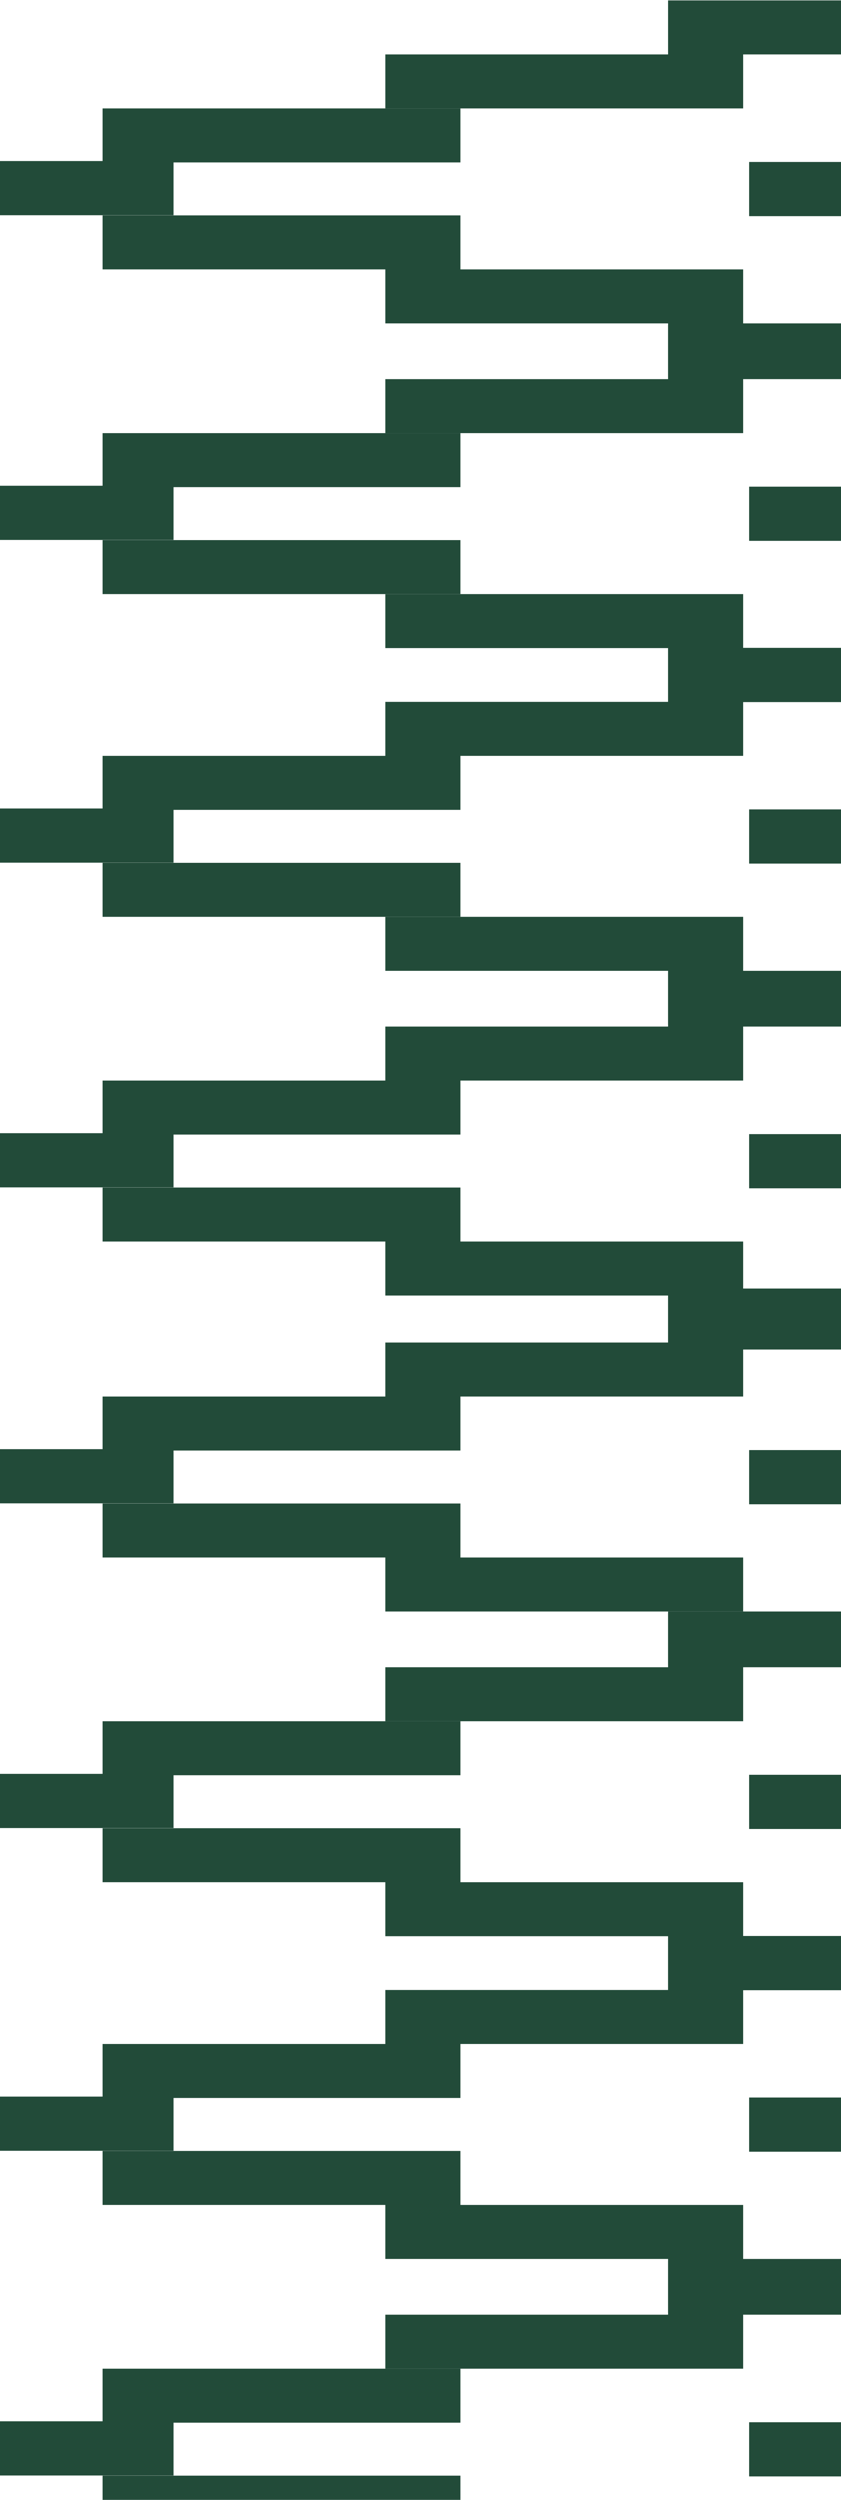
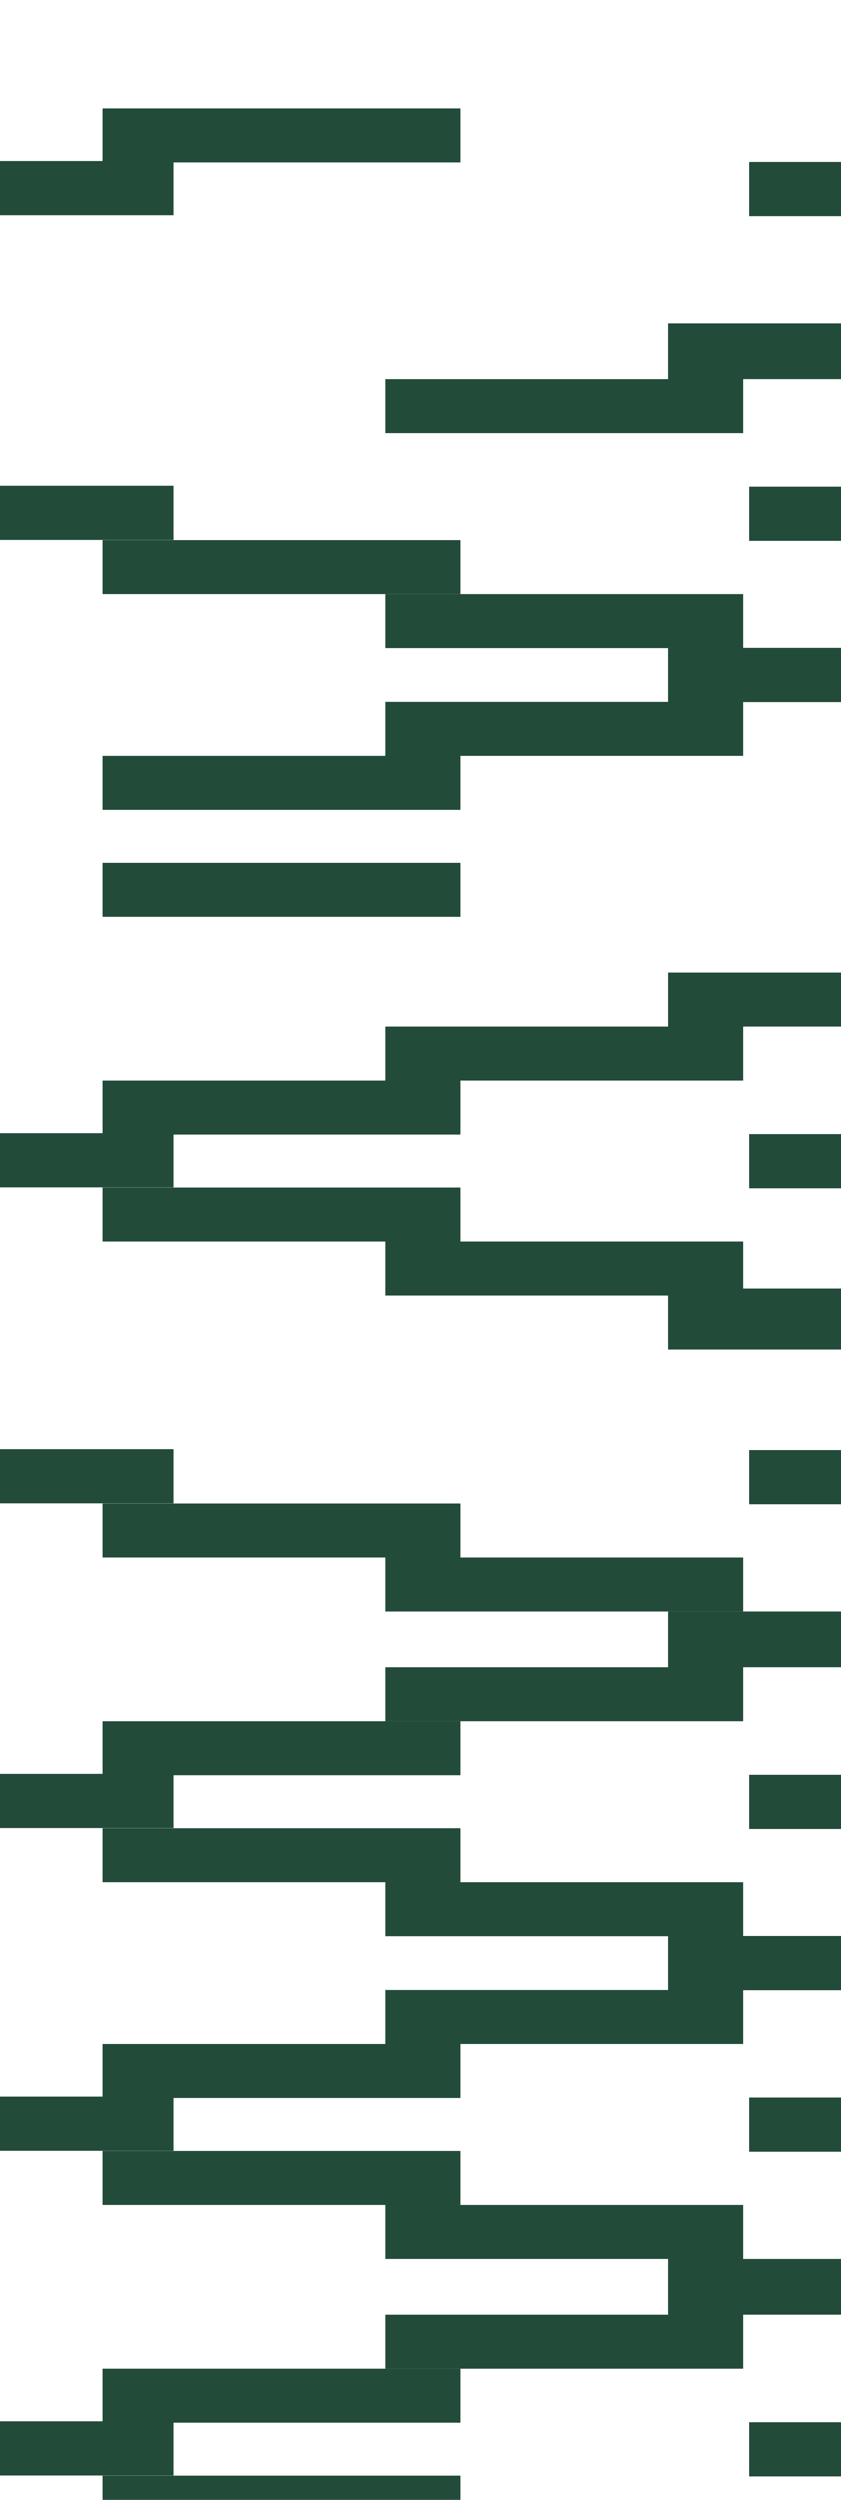
<svg xmlns="http://www.w3.org/2000/svg" width="105" height="312">
  <g transform="matrix(-1 0 0 1 105 0)" fill="none" fill-rule="evenodd">
    <g transform="translate(-154.2 .053)">
      <g transform="matrix(-1 0 0 1 641.402 0)">
        <g fill="#224b39">
          <path d="M439.686 141.55H395.01v-6.74h44.676zM474.986 134.81h-44.675v-6.739h44.675zM510.286 128.071h-44.675v-6.74h44.675zM439.686 148.16H395.01v6.74h44.676zM474.986 154.9h-44.675v6.74h44.675z" />
          <path d="M510.286 161.64h-44.675v6.74h44.675zM533.221 148.257h-57.49v-6.764h57.49zM403.868 148.141h-45.992v-6.764h45.992z" />
          <g>
-             <path d="M439.686 60.745H395.01v-6.74h44.676z" />
            <path d="M474.986 54.005h-44.675v-6.74h44.675zM510.286 47.265h-44.675v-6.74h44.675zM439.686 67.355H395.01v6.74h44.676z" />
            <path d="M474.986 74.094h-44.675v6.74h44.675zM510.286 80.834h-44.675v6.74h44.675zM533.221 67.45h-57.49v-6.763h57.49zM403.868 67.336h-45.992v-6.764h45.992z" />
          </g>
          <g>
            <path d="M439.686 101.025H395.01v-6.74h44.676zM474.986 94.285h-44.675v-6.74h44.675zM510.286 87.545h-44.675v-6.74h44.675zM439.686 107.635H395.01v6.74h44.676z" />
-             <path d="M474.986 114.374h-44.675v6.74h44.675zM510.286 121.114h-44.675v6.74h44.675zM533.221 107.73h-57.49v-6.763h57.49zM403.868 107.616h-45.992v-6.764h45.992z" />
          </g>
          <g>
            <path d="M439.686 20.219H395.01v-6.74h44.676z" />
-             <path d="M474.986 13.48h-44.675V6.74h44.675zM510.286 6.74h-44.675V0h44.675zM439.686 26.829H395.01v6.74h44.676zM474.986 33.569h-44.675v6.74h44.675z" />
            <path d="M510.286 40.308h-44.675v6.74h44.675zM533.221 26.925h-57.49v-6.764h57.49zM403.868 26.81h-45.992v-6.764h45.992z" />
          </g>
        </g>
      </g>
      <g transform="matrix(-1 0 0 1 641.402 0)">
        <g fill="#224b39">
          <path d="M439.686 302.316H395.01v-6.74h44.676z" />
          <path d="M474.986 295.577h-44.675v-6.74h44.675zM510.286 288.837h-44.675v-6.74h44.675zM439.686 308.926H395.01v6.74h44.676zM533.221 309.023h-57.49v-6.764h57.49zM403.868 308.907h-45.992v-6.764h45.992z" />
          <g>
            <path d="M439.686 221.51H395.01v-6.74h44.676z" />
            <path d="M474.986 214.77h-44.675v-6.739h44.675zM510.286 208.031h-44.675v-6.74h44.675zM439.686 228.12H395.01v6.74h44.676zM474.986 234.86h-44.675v6.74h44.675z" />
            <path d="M510.286 241.6h-44.675v6.74h44.675zM533.221 228.217h-57.49v-6.764h57.49zM403.868 228.101h-45.992v-6.763h45.992z" />
          </g>
          <g>
            <path d="M439.686 261.79H395.01v-6.739h44.676zM474.986 255.051h-44.675v-6.74h44.675z" />
            <path d="M510.286 248.311h-44.675v-6.74h44.675zM439.686 268.4H395.01v6.74h44.676zM474.986 275.14h-44.675v6.74h44.675zM510.286 281.88h-44.675v6.74h44.675zM533.221 268.497h-57.49v-6.764h57.49zM403.868 268.382h-45.992v-6.764h45.992z" />
          </g>
          <g>
-             <path d="M439.686 180.985H395.01v-6.74h44.676zM474.986 174.245h-44.675v-6.74h44.675z" />
            <path d="M510.286 167.506h-44.675v-6.74h44.675zM439.686 187.595H395.01v6.74h44.676zM474.986 194.335h-44.675v6.74h44.675z" />
            <path d="M510.286 201.074h-44.675v6.74h44.675zM533.221 187.691h-57.49v-6.764h57.49zM403.868 187.576h-45.992v-6.764h45.992z" />
          </g>
        </g>
      </g>
    </g>
  </g>
</svg>